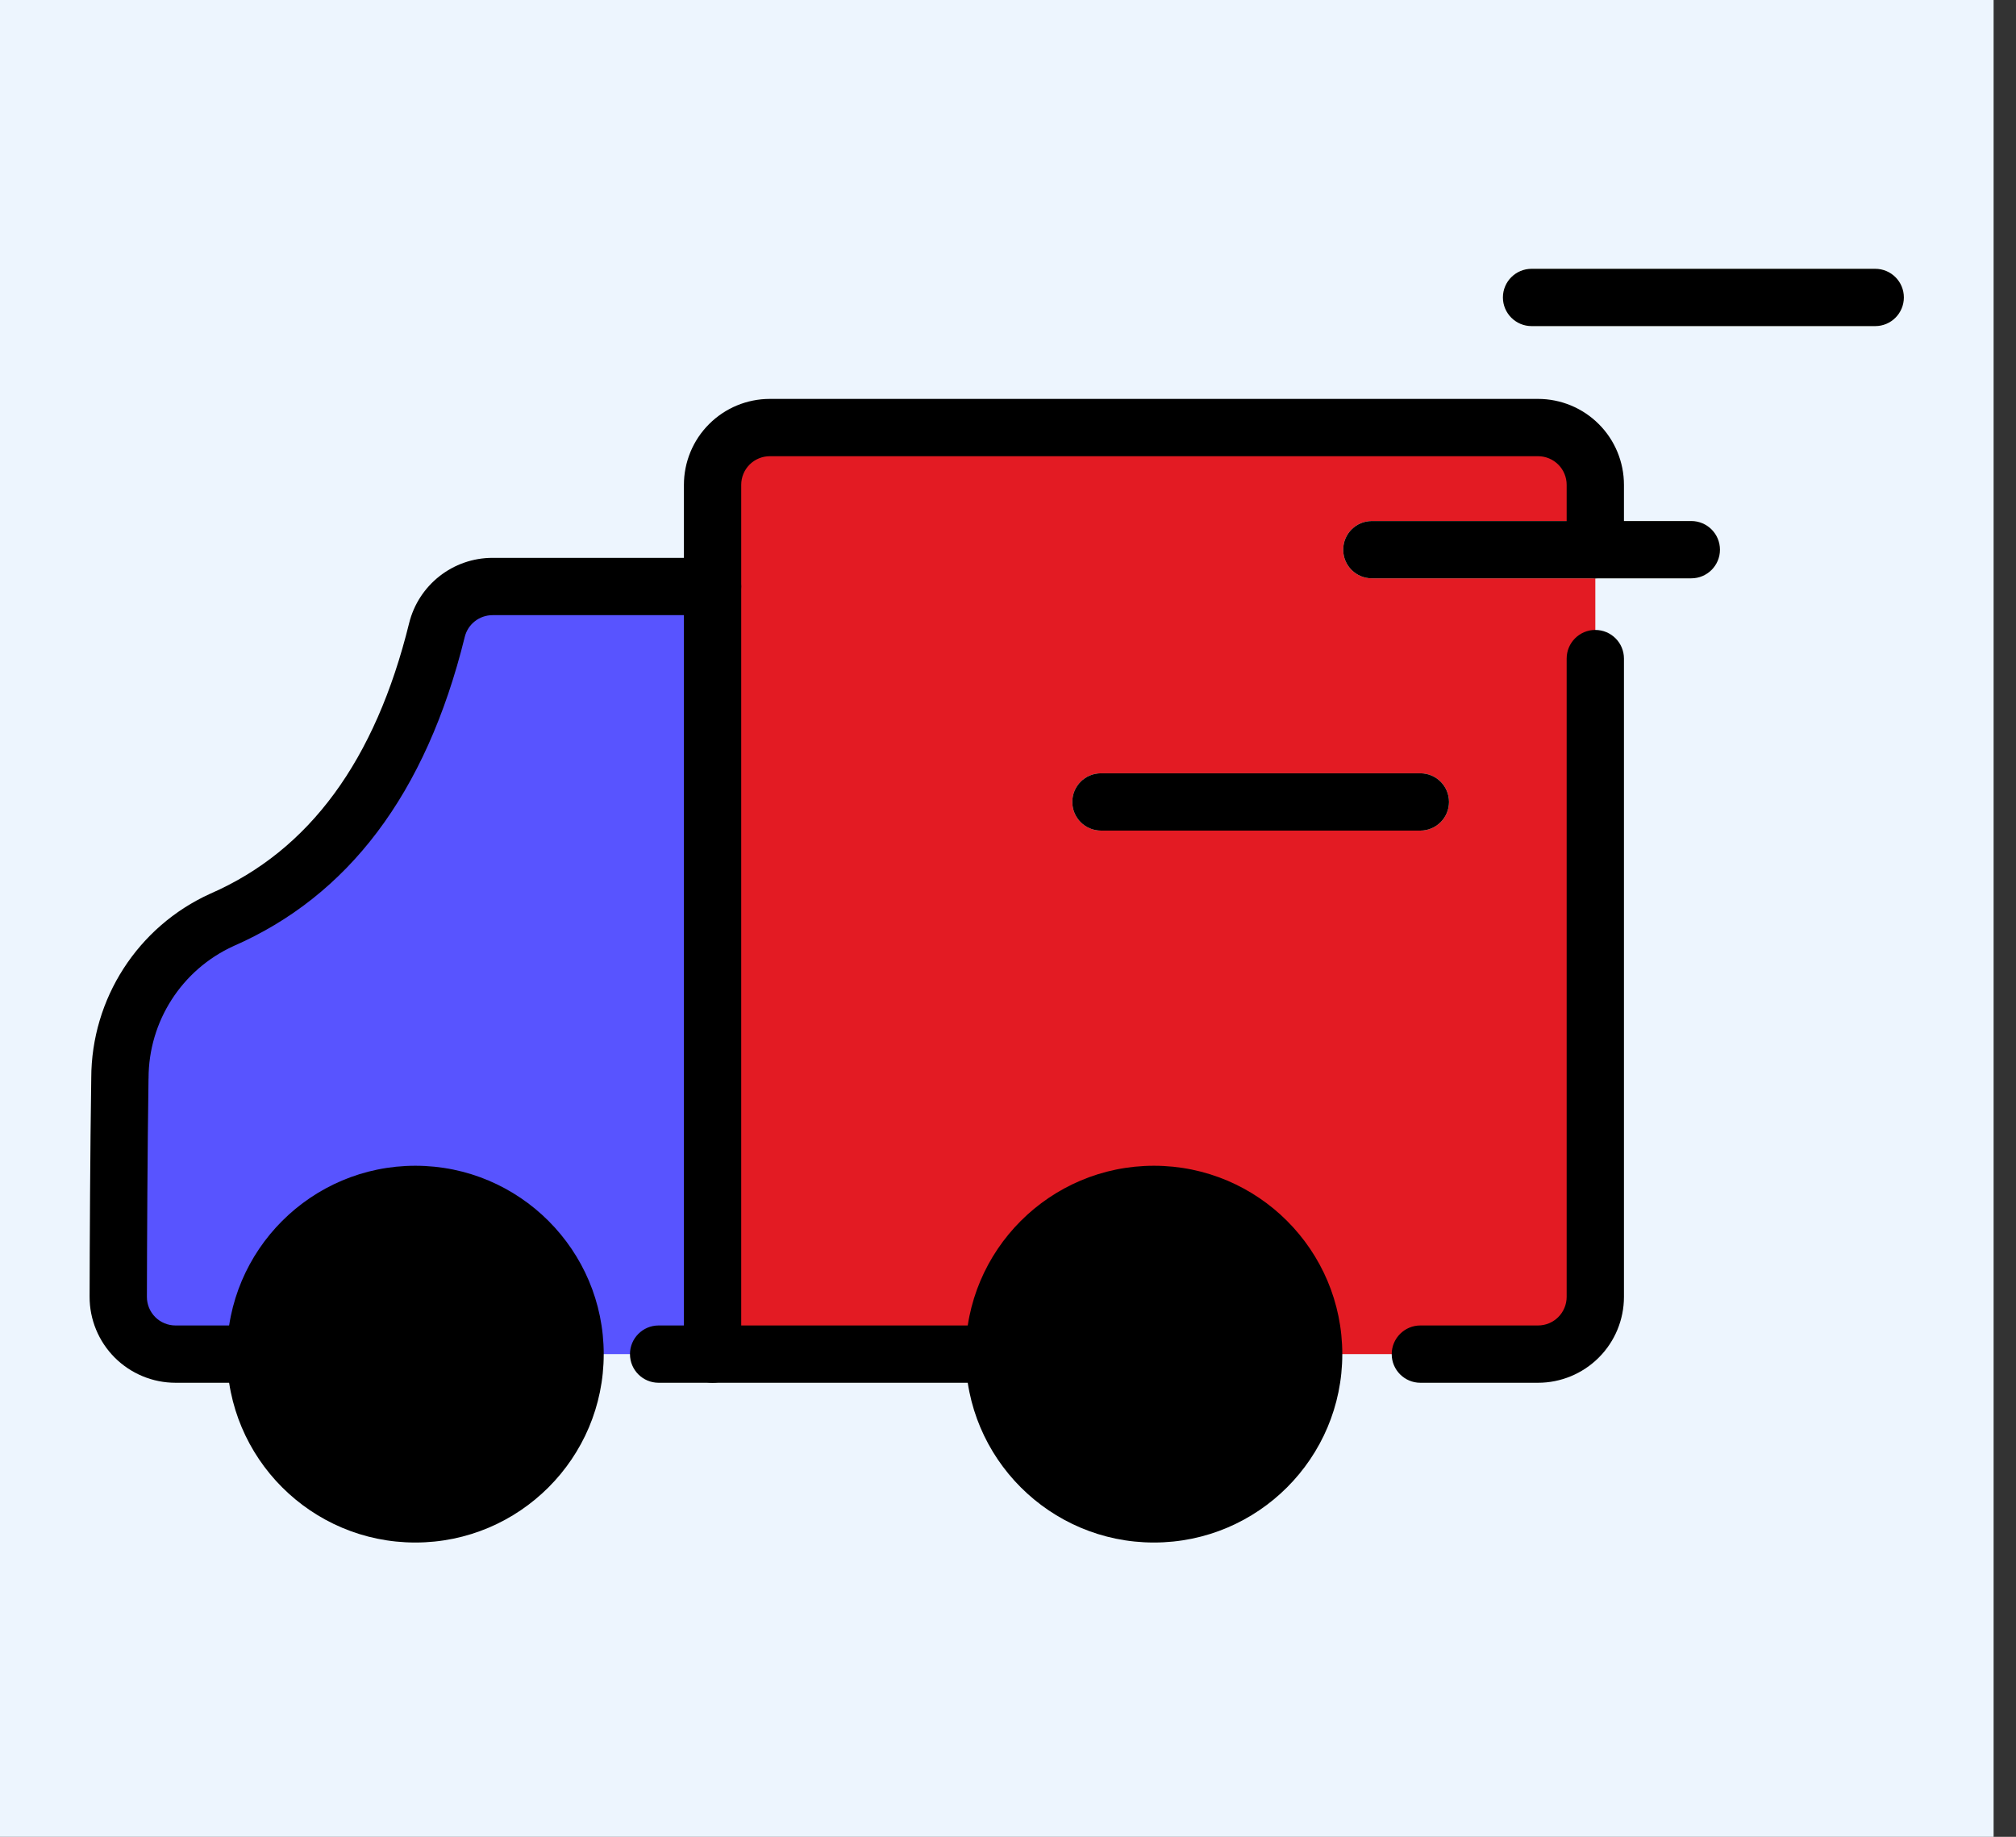
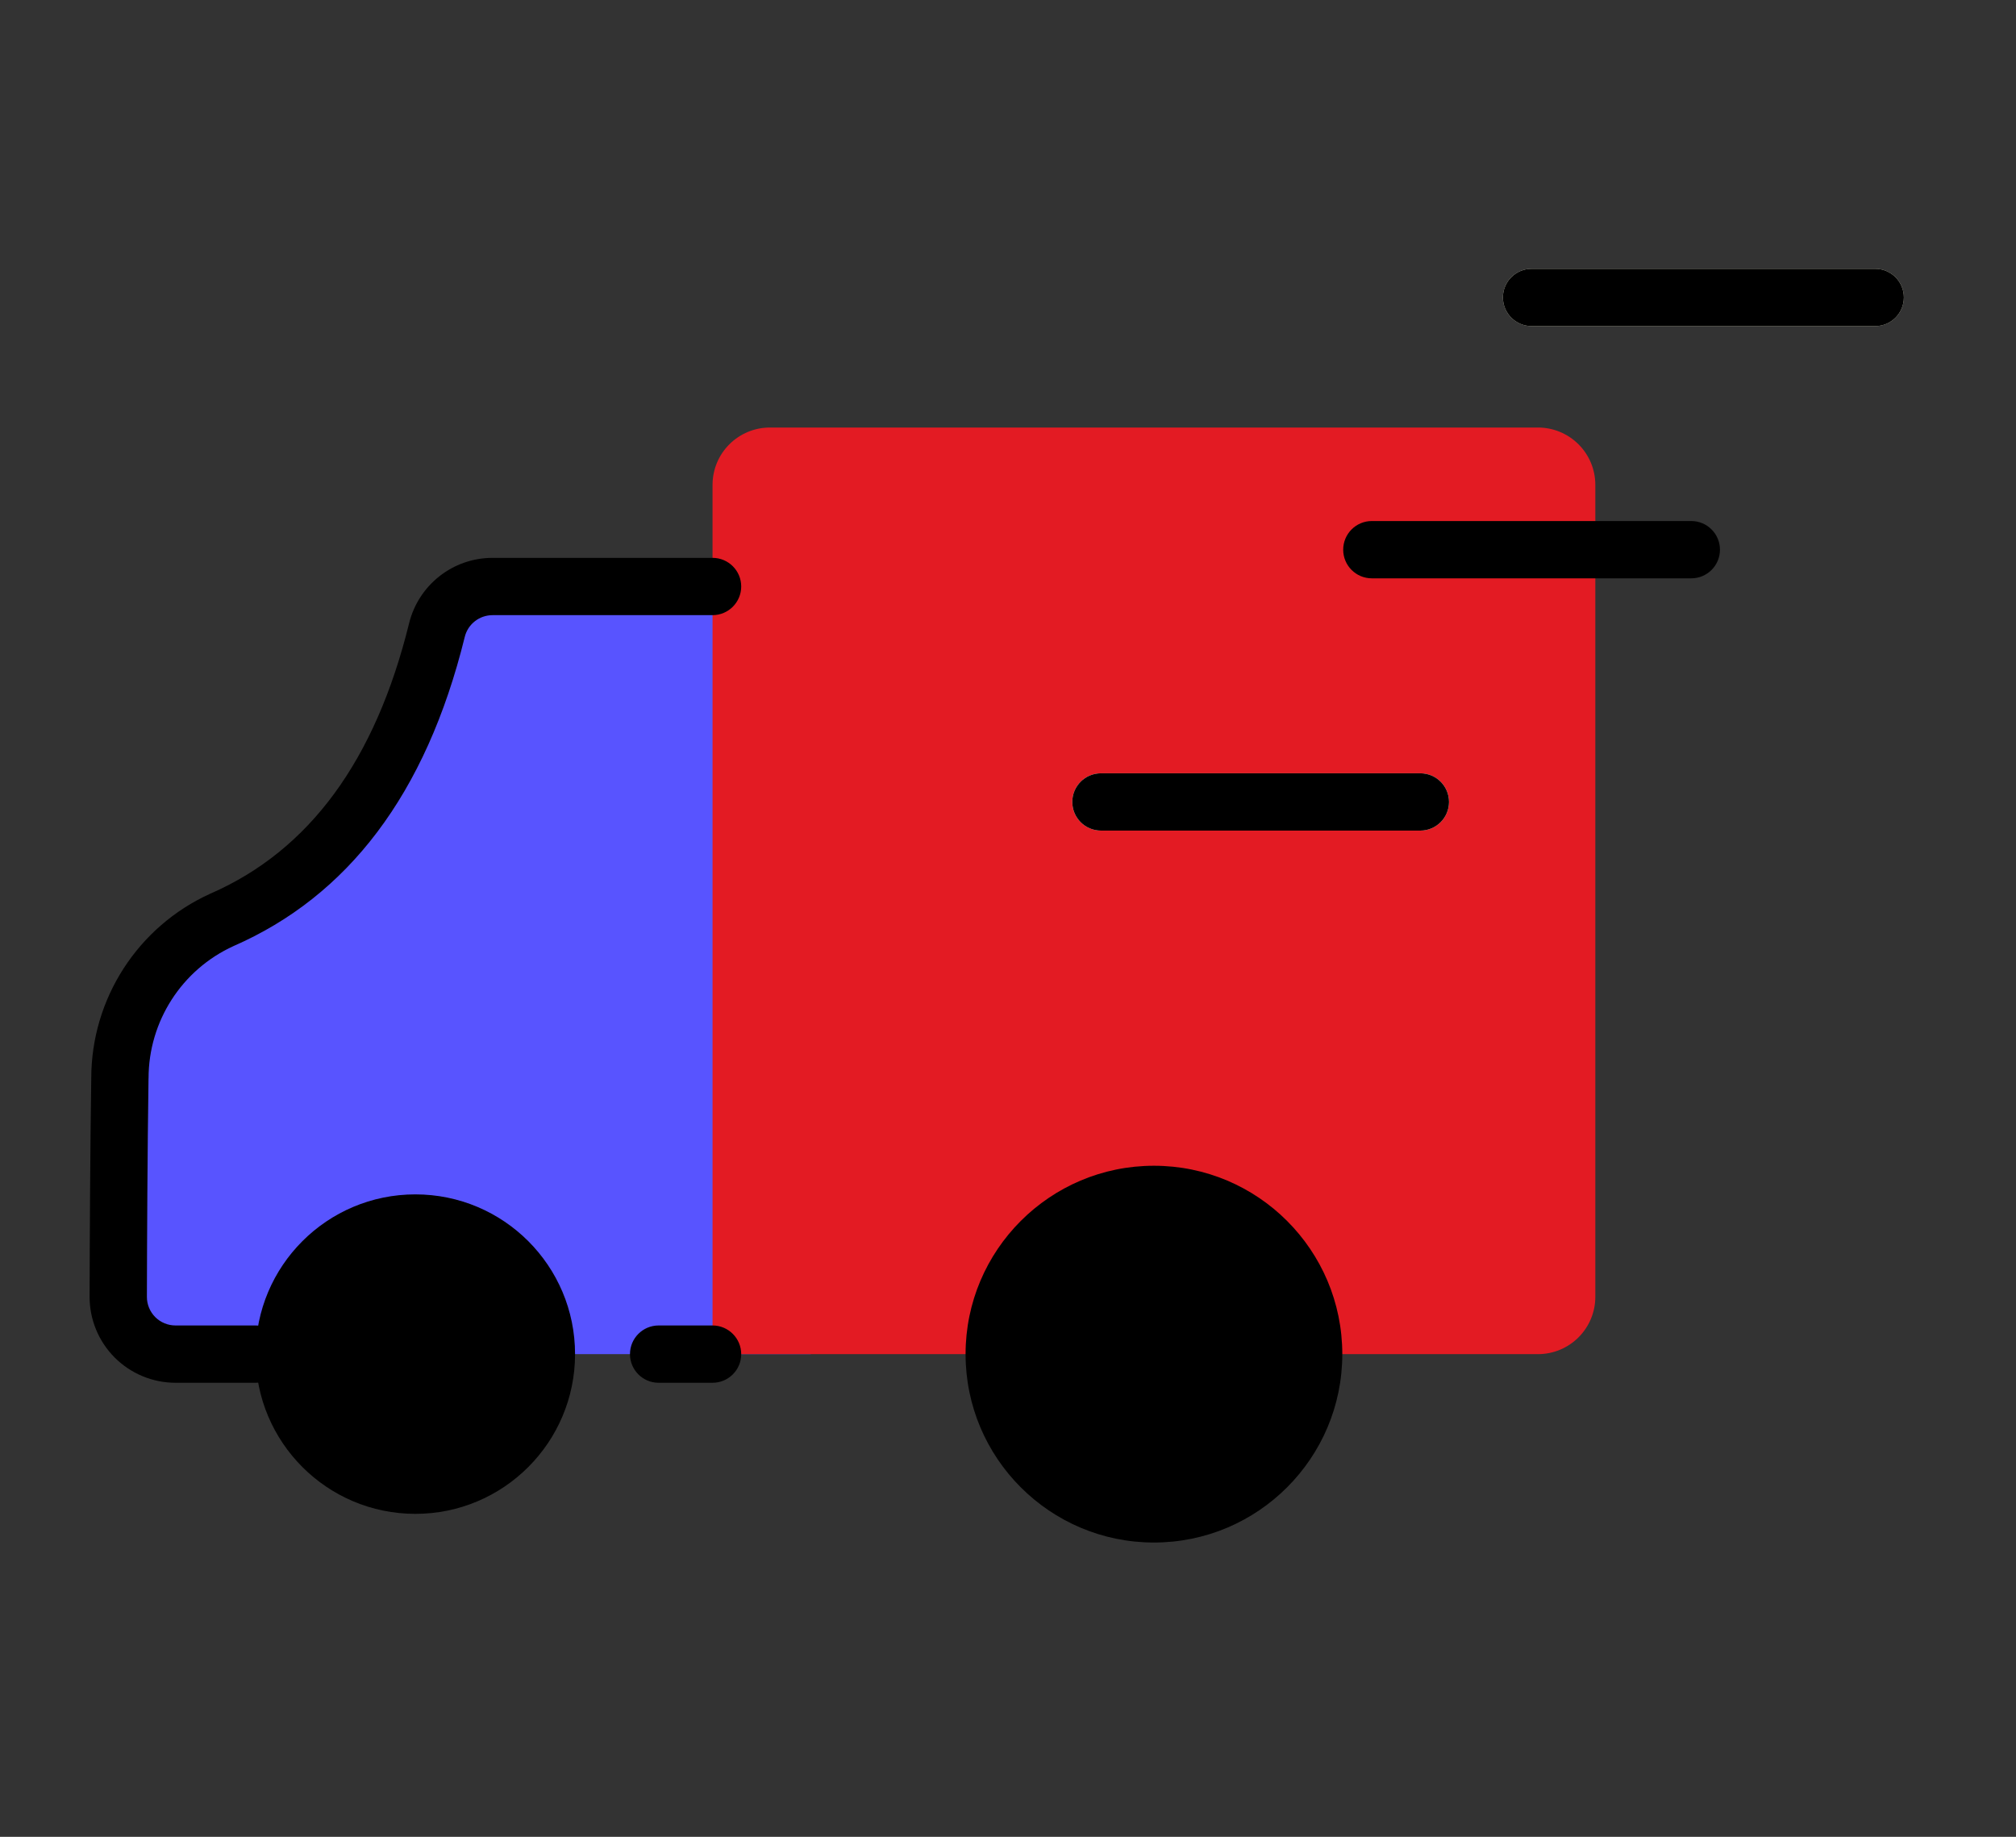
<svg xmlns="http://www.w3.org/2000/svg" width="45" height="41" viewBox="0 0 45 41" fill="none">
  <rect x="0" y="0" width="45" height="41" fill="#333333" stroke="none" />
-   <rect width="44.5" height="41" fill="#EDF5FE" />
  <path fill-rule="evenodd" clip-rule="evenodd" d="M18.1 13.091H10.994C10.406 13.091 9.894 13.492 9.753 14.063C8.942 17.357 7.33 19.495 4.954 20.532C3.567 21.162 2.676 22.545 2.676 24.068C2.652 25.71 2.643 27.681 2.64 28.943C2.638 29.283 2.773 29.609 3.013 29.85C3.253 30.09 3.578 30.226 3.918 30.226C7.625 30.226 18.1 30.226 18.1 30.226V13.091Z" fill="#5854FF" />
  <path fill-rule="evenodd" clip-rule="evenodd" d="M34.331 30.226C34.67 30.226 34.995 30.091 35.235 29.851C35.475 29.611 35.61 29.286 35.61 28.947V10.822C35.61 10.483 35.475 10.157 35.235 9.918C34.995 9.678 34.67 9.543 34.331 9.543H17.184C16.845 9.543 16.52 9.678 16.28 9.918C16.04 10.157 15.905 10.483 15.905 10.822C15.905 15.332 15.905 30.226 15.905 30.226C15.905 30.226 29.963 30.226 34.331 30.226Z" fill="#E31B23" />
  <path fill-rule="evenodd" clip-rule="evenodd" d="M34.187 7.279H41.858C42.211 7.279 42.497 6.992 42.497 6.639C42.497 6.286 42.211 6 41.858 6H34.187C33.834 6 33.547 6.286 33.547 6.639C33.547 6.992 33.834 7.279 34.187 7.279Z" fill="#FFFEE6" />
  <path fill-rule="evenodd" clip-rule="evenodd" d="M24.574 18.54H31.705C32.058 18.54 32.344 18.253 32.344 17.9C32.344 17.547 32.058 17.261 31.705 17.261H24.574C24.221 17.261 23.935 17.547 23.935 17.9C23.935 18.253 24.221 18.54 24.574 18.54Z" fill="#FFFEE6" />
-   <path fill-rule="evenodd" clip-rule="evenodd" d="M30.621 12.909H37.752C38.105 12.909 38.392 12.623 38.392 12.27C38.392 11.917 38.105 11.63 37.752 11.63H30.621C30.268 11.63 29.982 11.917 29.982 12.27C29.982 12.623 30.268 12.909 30.621 12.909Z" fill="#FFFEE6" />
  <path d="M9.271 33.791C11.24 33.791 12.836 32.194 12.836 30.225C12.836 28.256 11.24 26.66 9.271 26.66C7.302 26.66 5.706 28.256 5.706 30.225C5.706 32.194 7.302 33.791 9.271 33.791Z" fill="black" />
  <path d="M25.758 33.791C27.727 33.791 29.323 32.194 29.323 30.225C29.323 28.256 27.727 26.66 25.758 26.66C23.789 26.66 22.192 28.256 22.192 30.225C22.192 32.194 23.789 33.791 25.758 33.791Z" fill="black" />
  <path fill-rule="evenodd" clip-rule="evenodd" d="M14.701 30.865C15.21 30.865 15.478 30.865 15.905 30.865C16.258 30.865 16.545 30.579 16.545 30.226C16.545 29.873 16.258 29.586 15.905 29.586C15.478 29.586 15.21 29.586 14.701 29.586C14.348 29.586 14.062 29.873 14.062 30.226C14.062 30.579 14.348 30.865 14.701 30.865ZM15.905 12.452H10.994C10.112 12.452 9.344 13.054 9.132 13.911C8.378 16.973 6.907 18.982 4.699 19.946C4.696 19.948 4.693 19.949 4.69 19.95C3.076 20.683 2.039 22.291 2.037 24.063C2.012 25.707 2.003 27.679 2 28.942C1.998 29.451 2.2 29.941 2.56 30.302C2.92 30.662 3.408 30.865 3.918 30.865C4.409 30.865 5.018 30.865 5.706 30.865C6.059 30.865 6.345 30.579 6.345 30.226C6.345 29.873 6.059 29.586 5.706 29.586H3.918C3.748 29.586 3.585 29.519 3.465 29.399C3.345 29.278 3.278 29.115 3.279 28.945C3.282 27.686 3.291 25.718 3.315 24.078C3.316 24.075 3.316 24.072 3.316 24.069C3.316 22.798 4.057 21.644 5.213 21.117C7.755 20.006 9.507 17.739 10.374 14.217C10.444 13.931 10.7 13.731 10.995 13.731H15.905C16.258 13.731 16.545 13.444 16.545 13.091C16.545 12.738 16.258 12.452 15.905 12.452Z" fill="black" />
-   <path fill-rule="evenodd" clip-rule="evenodd" d="M31.704 30.865H34.331C34.839 30.865 35.327 30.663 35.687 30.303C36.047 29.944 36.249 29.456 36.249 28.947C36.249 26.169 36.249 19.45 36.249 14.7C36.249 14.347 35.962 14.061 35.609 14.061C35.257 14.061 34.97 14.347 34.97 14.7V28.947C34.97 29.116 34.903 29.279 34.783 29.399C34.663 29.519 34.5 29.586 34.331 29.586H31.704C31.352 29.586 31.065 29.873 31.065 30.226C31.065 30.579 31.352 30.865 31.704 30.865ZM36.249 12.27C36.249 11.716 36.249 11.227 36.249 10.822C36.249 10.314 36.047 9.825 35.687 9.466C35.327 9.106 34.839 8.904 34.331 8.904H17.184C16.675 8.904 16.188 9.106 15.828 9.466C15.468 9.825 15.266 10.314 15.266 10.822C15.266 15.333 15.266 30.226 15.266 30.226C15.266 30.579 15.552 30.865 15.905 30.865H22.062C22.415 30.865 22.702 30.579 22.702 30.226C22.702 29.873 22.415 29.586 22.062 29.586H16.545V10.822C16.545 10.652 16.612 10.49 16.732 10.37C16.852 10.25 17.015 10.183 17.184 10.183H34.331C34.5 10.183 34.663 10.25 34.783 10.37C34.903 10.49 34.97 10.652 34.97 10.822C34.97 11.227 34.97 11.716 34.97 12.27C34.97 12.623 35.257 12.909 35.609 12.909C35.962 12.909 36.249 12.623 36.249 12.27Z" fill="black" />
  <path fill-rule="evenodd" clip-rule="evenodd" d="M34.187 7.279H41.858C42.211 7.279 42.497 6.992 42.497 6.639C42.497 6.286 42.211 6 41.858 6H34.187C33.834 6 33.547 6.286 33.547 6.639C33.547 6.992 33.834 7.279 34.187 7.279Z" fill="black" />
  <path fill-rule="evenodd" clip-rule="evenodd" d="M24.574 18.54H31.705C32.058 18.54 32.344 18.253 32.344 17.9C32.344 17.547 32.058 17.261 31.705 17.261H24.574C24.221 17.261 23.935 17.547 23.935 17.9C23.935 18.253 24.221 18.54 24.574 18.54Z" fill="black" />
  <path fill-rule="evenodd" clip-rule="evenodd" d="M30.621 12.909H37.752C38.105 12.909 38.392 12.623 38.392 12.27C38.392 11.917 38.105 11.63 37.752 11.63H30.621C30.268 11.63 29.982 11.917 29.982 12.27C29.982 12.623 30.268 12.909 30.621 12.909Z" fill="black" />
-   <path fill-rule="evenodd" clip-rule="evenodd" d="M9.271 26.021C6.95 26.021 5.066 27.905 5.066 30.226C5.066 32.547 6.95 34.431 9.271 34.431C11.592 34.431 13.476 32.547 13.476 30.226C13.476 27.905 11.592 26.021 9.271 26.021ZM9.271 27.3C10.886 27.3 12.197 28.611 12.197 30.226C12.197 31.841 10.886 33.152 9.271 33.152C7.656 33.152 6.345 31.841 6.345 30.226C6.345 28.611 7.656 27.3 9.271 27.3Z" fill="black" />
  <path fill-rule="evenodd" clip-rule="evenodd" d="M25.757 26.021C23.437 26.021 21.553 27.905 21.553 30.226C21.553 32.547 23.437 34.431 25.757 34.431C28.078 34.431 29.962 32.547 29.962 30.226C29.962 27.905 28.078 26.021 25.757 26.021ZM25.757 27.3C27.372 27.3 28.683 28.611 28.683 30.226C28.683 31.841 27.372 33.152 25.757 33.152C24.143 33.152 22.832 31.841 22.832 30.226C22.832 28.611 24.143 27.3 25.757 27.3Z" fill="black" />
</svg>